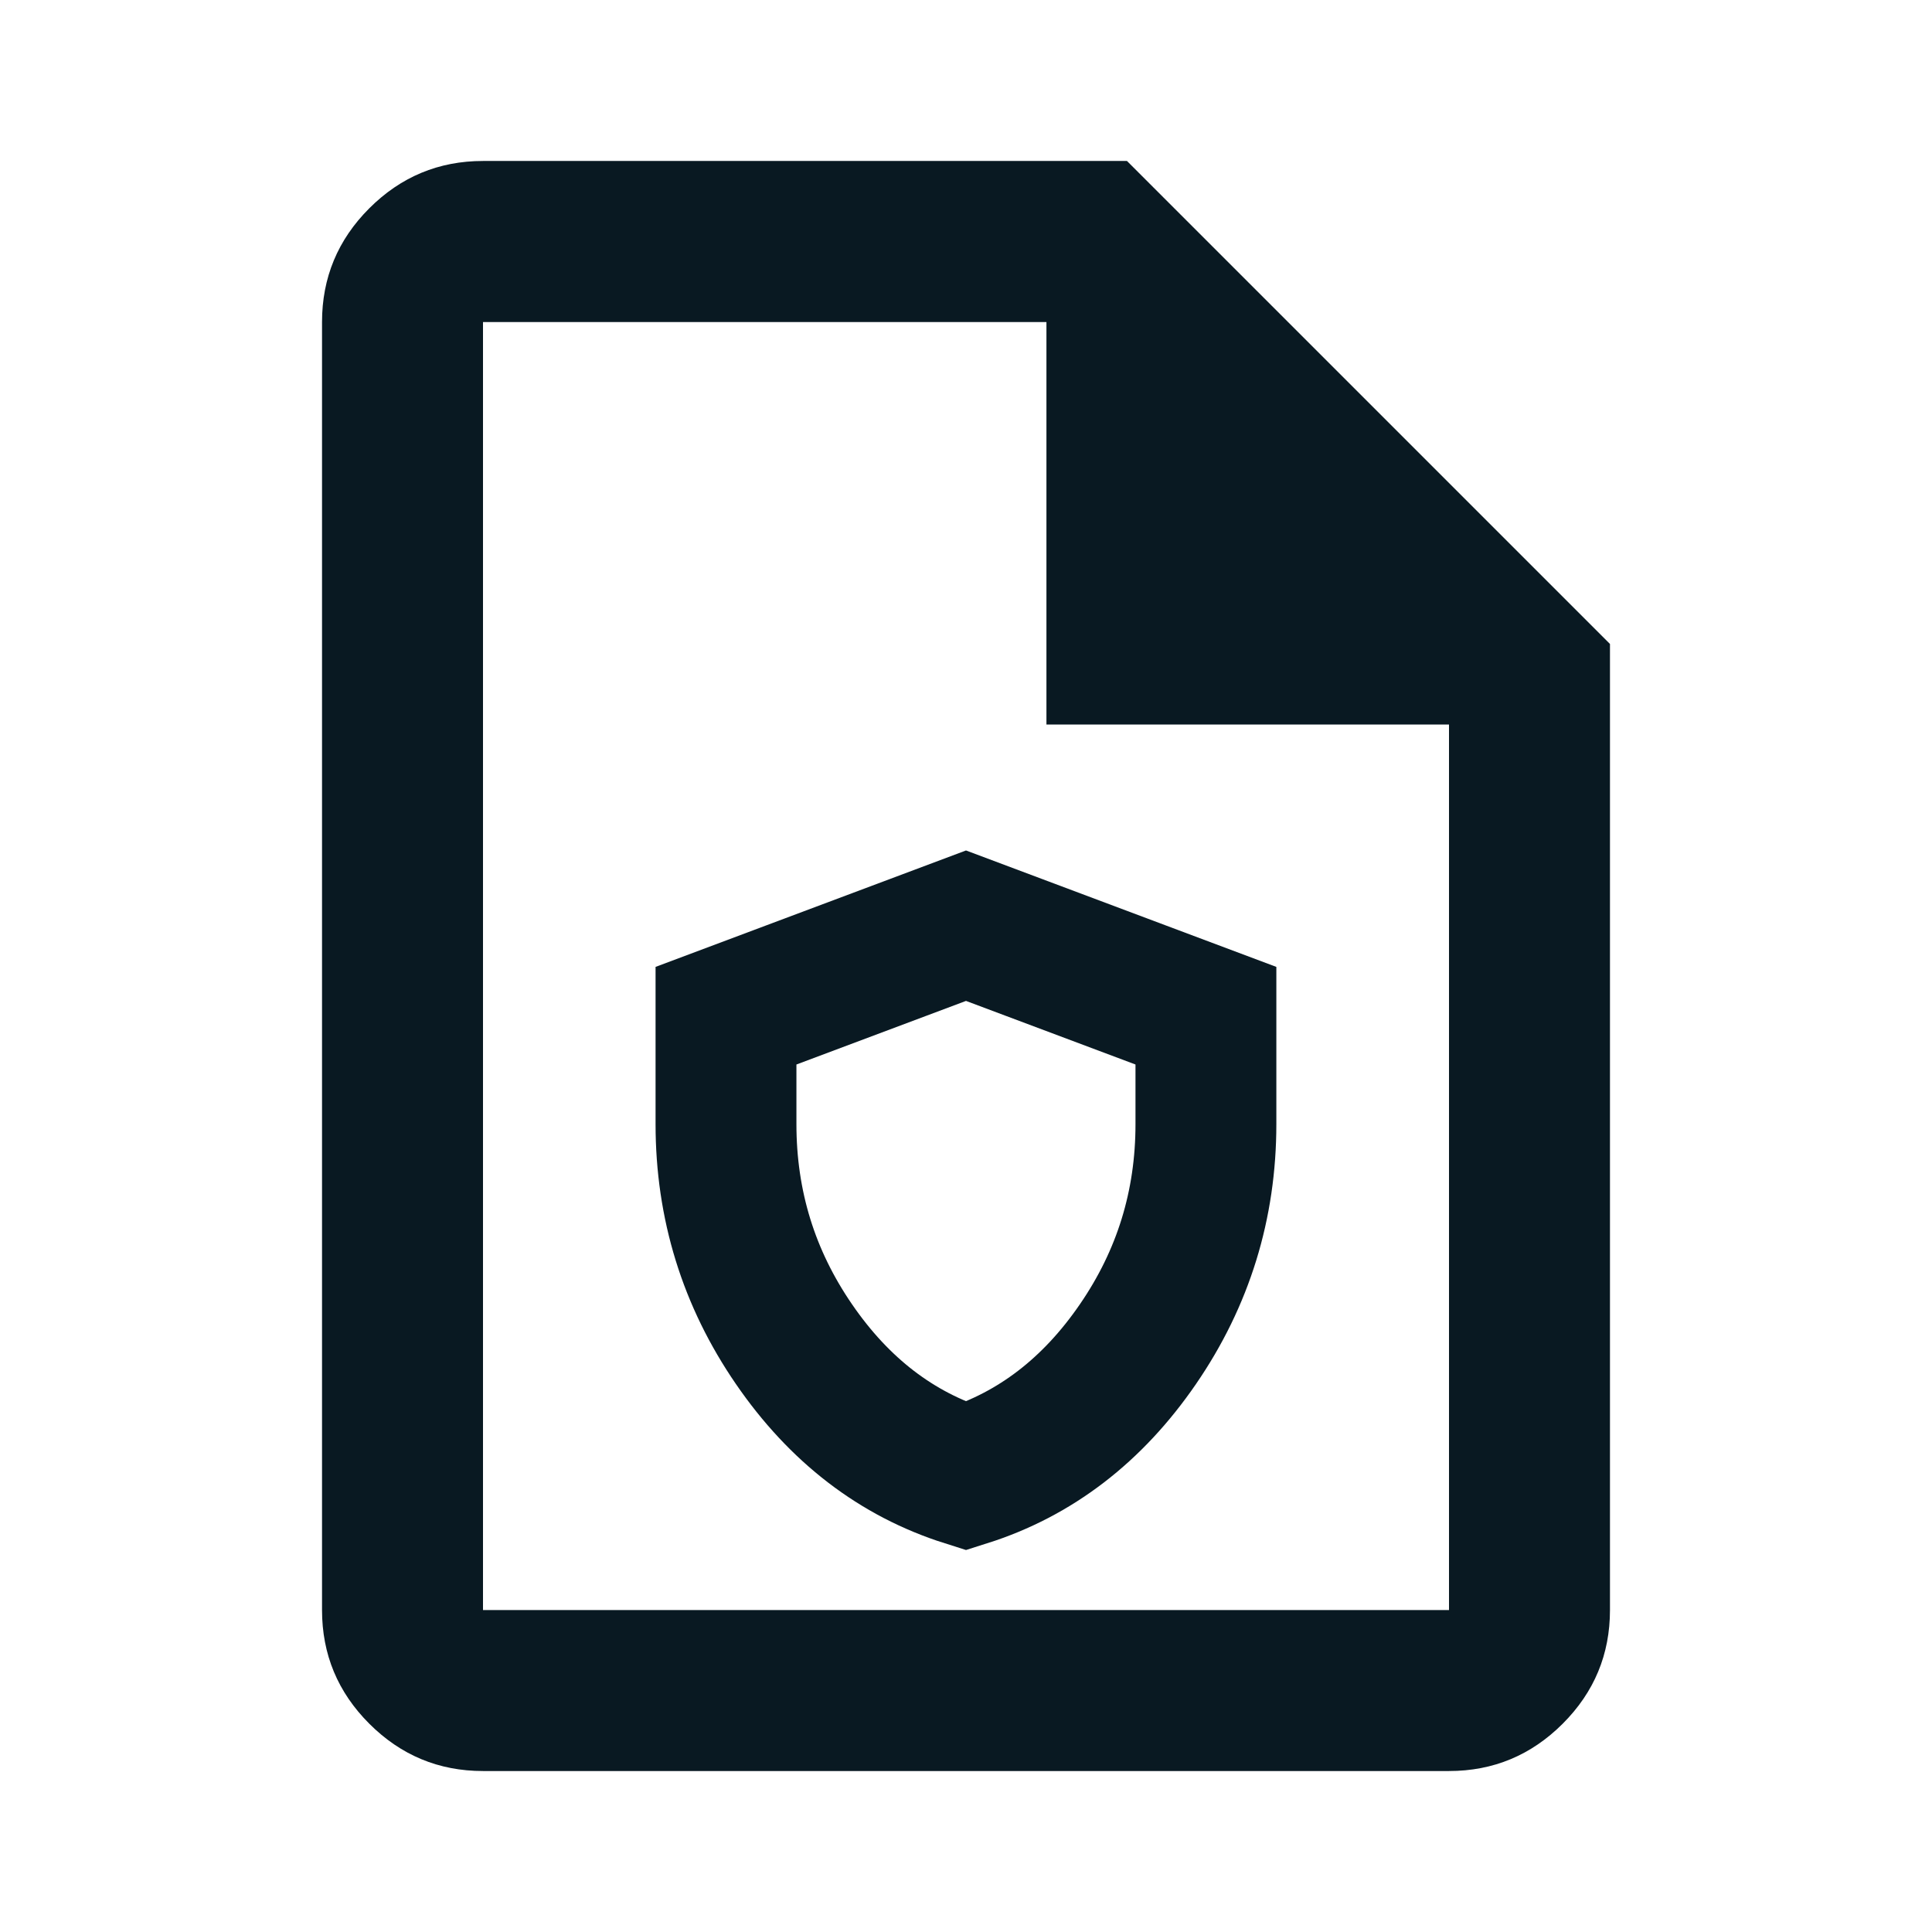
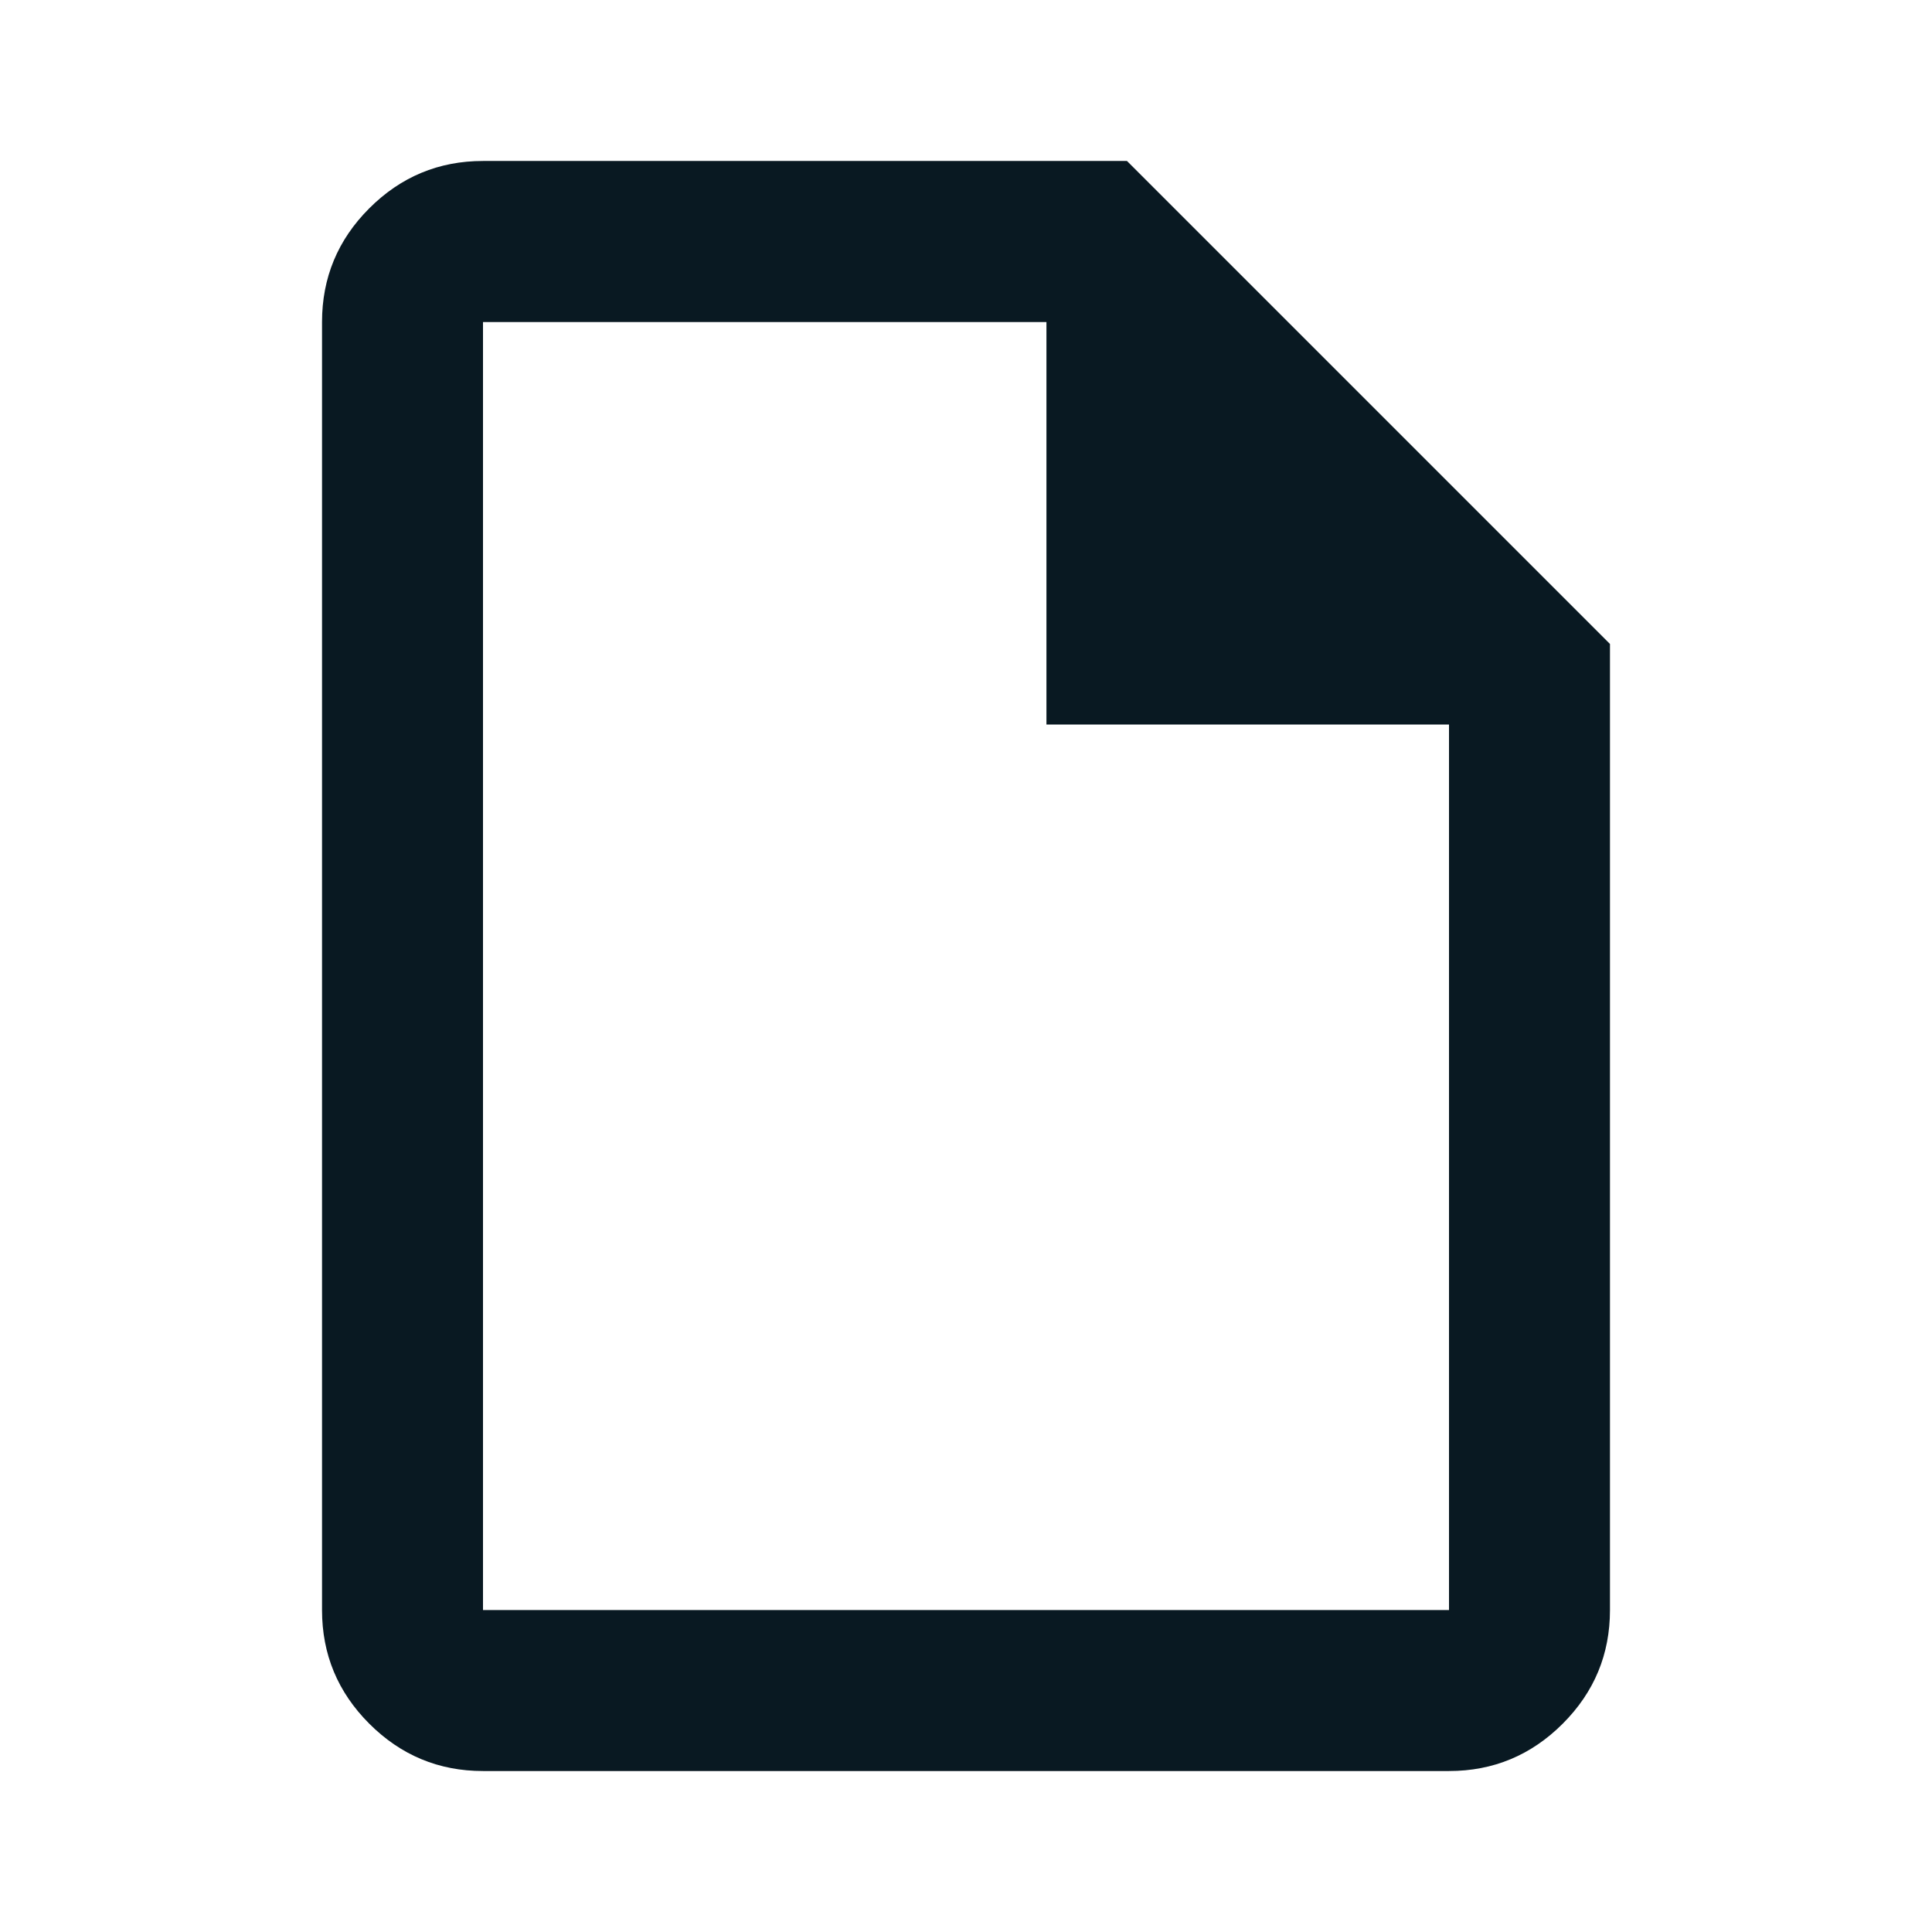
<svg xmlns="http://www.w3.org/2000/svg" width="22" height="22" viewBox="0 0 22 22" fill="none">
  <path d="M5.5 20.167C4.996 20.167 4.564 19.987 4.205 19.628C3.846 19.269 3.667 18.838 3.667 18.334V3.667C3.667 3.163 3.846 2.731 4.205 2.372C4.564 2.013 4.996 1.833 5.5 1.833H12.833L18.333 7.333V18.334C18.333 18.838 18.154 19.269 17.795 19.628C17.436 19.987 17.004 20.167 16.5 20.167H5.5ZM11.916 8.25V3.667H5.5V18.334H16.5V8.25H11.916Z" fill="#091922" />
-   <path d="M11 16.809C11.789 16.559 12.442 16.058 12.958 15.306C13.474 14.555 13.732 13.72 13.732 12.801V11.566L11 10.541L8.267 11.566V12.801C8.267 13.72 8.525 14.555 9.041 15.306C9.557 16.058 10.21 16.559 11 16.809Z" stroke="#091922" stroke-width="1.604" />
</svg>